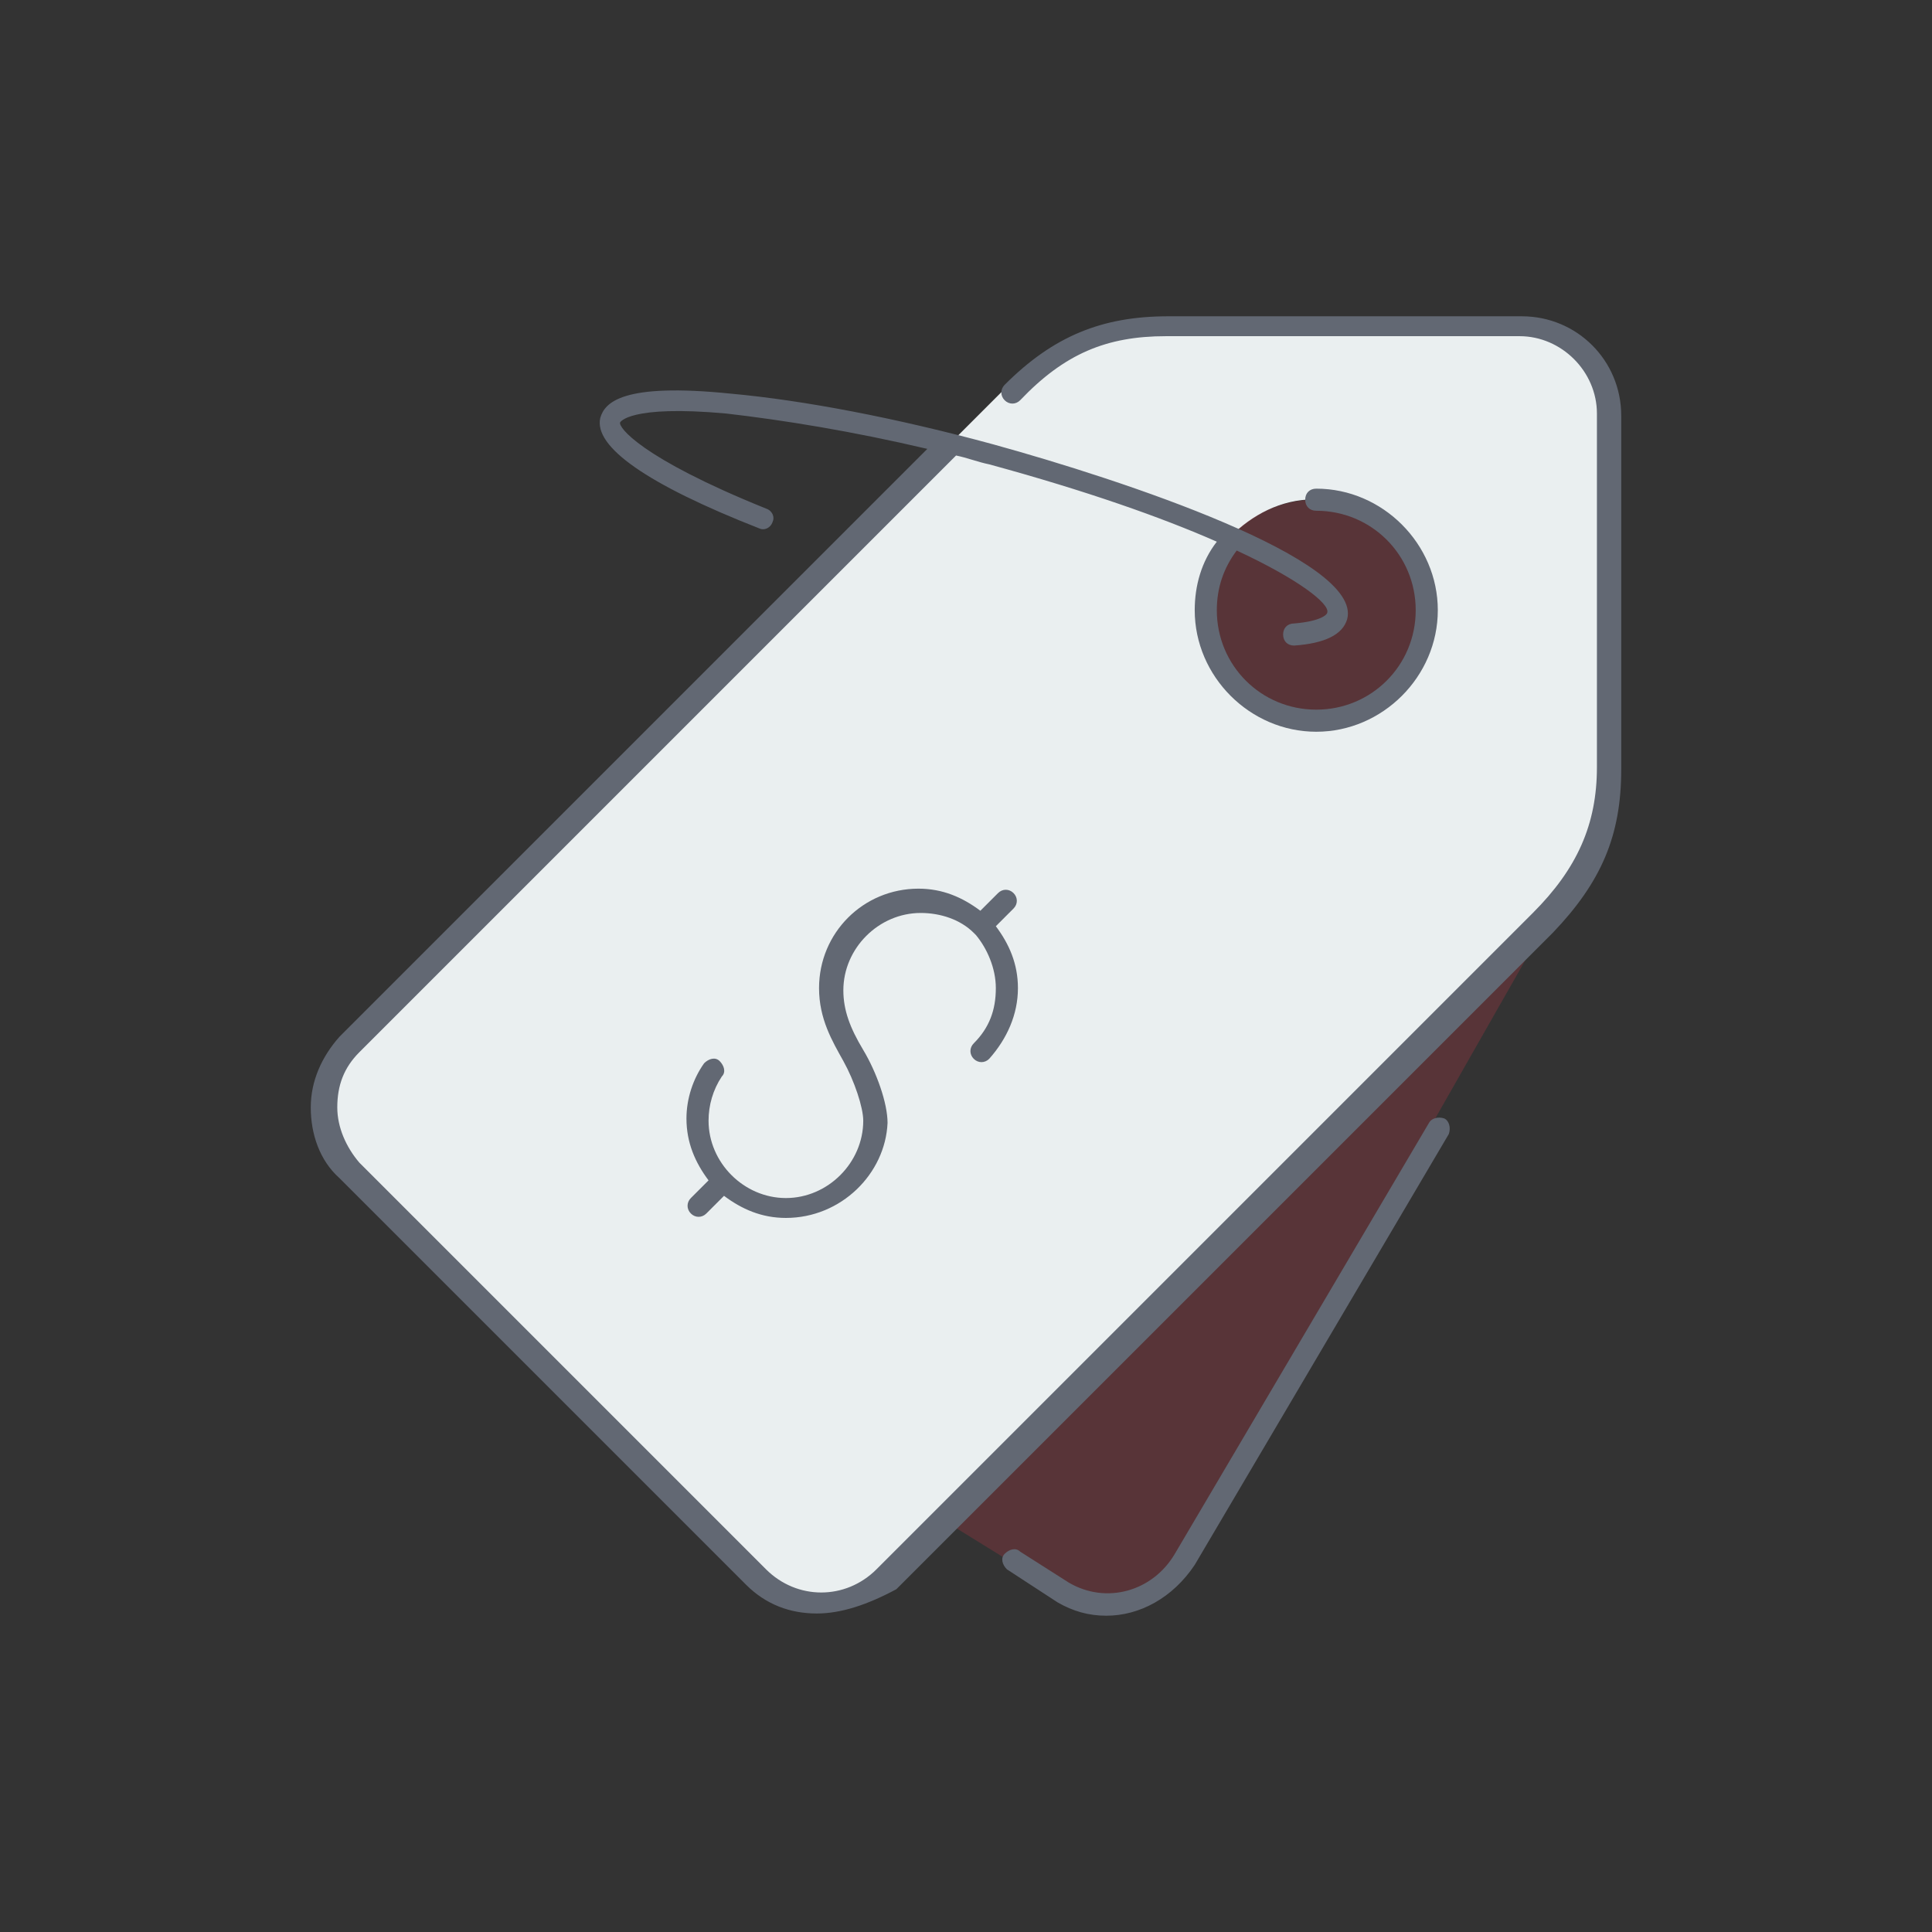
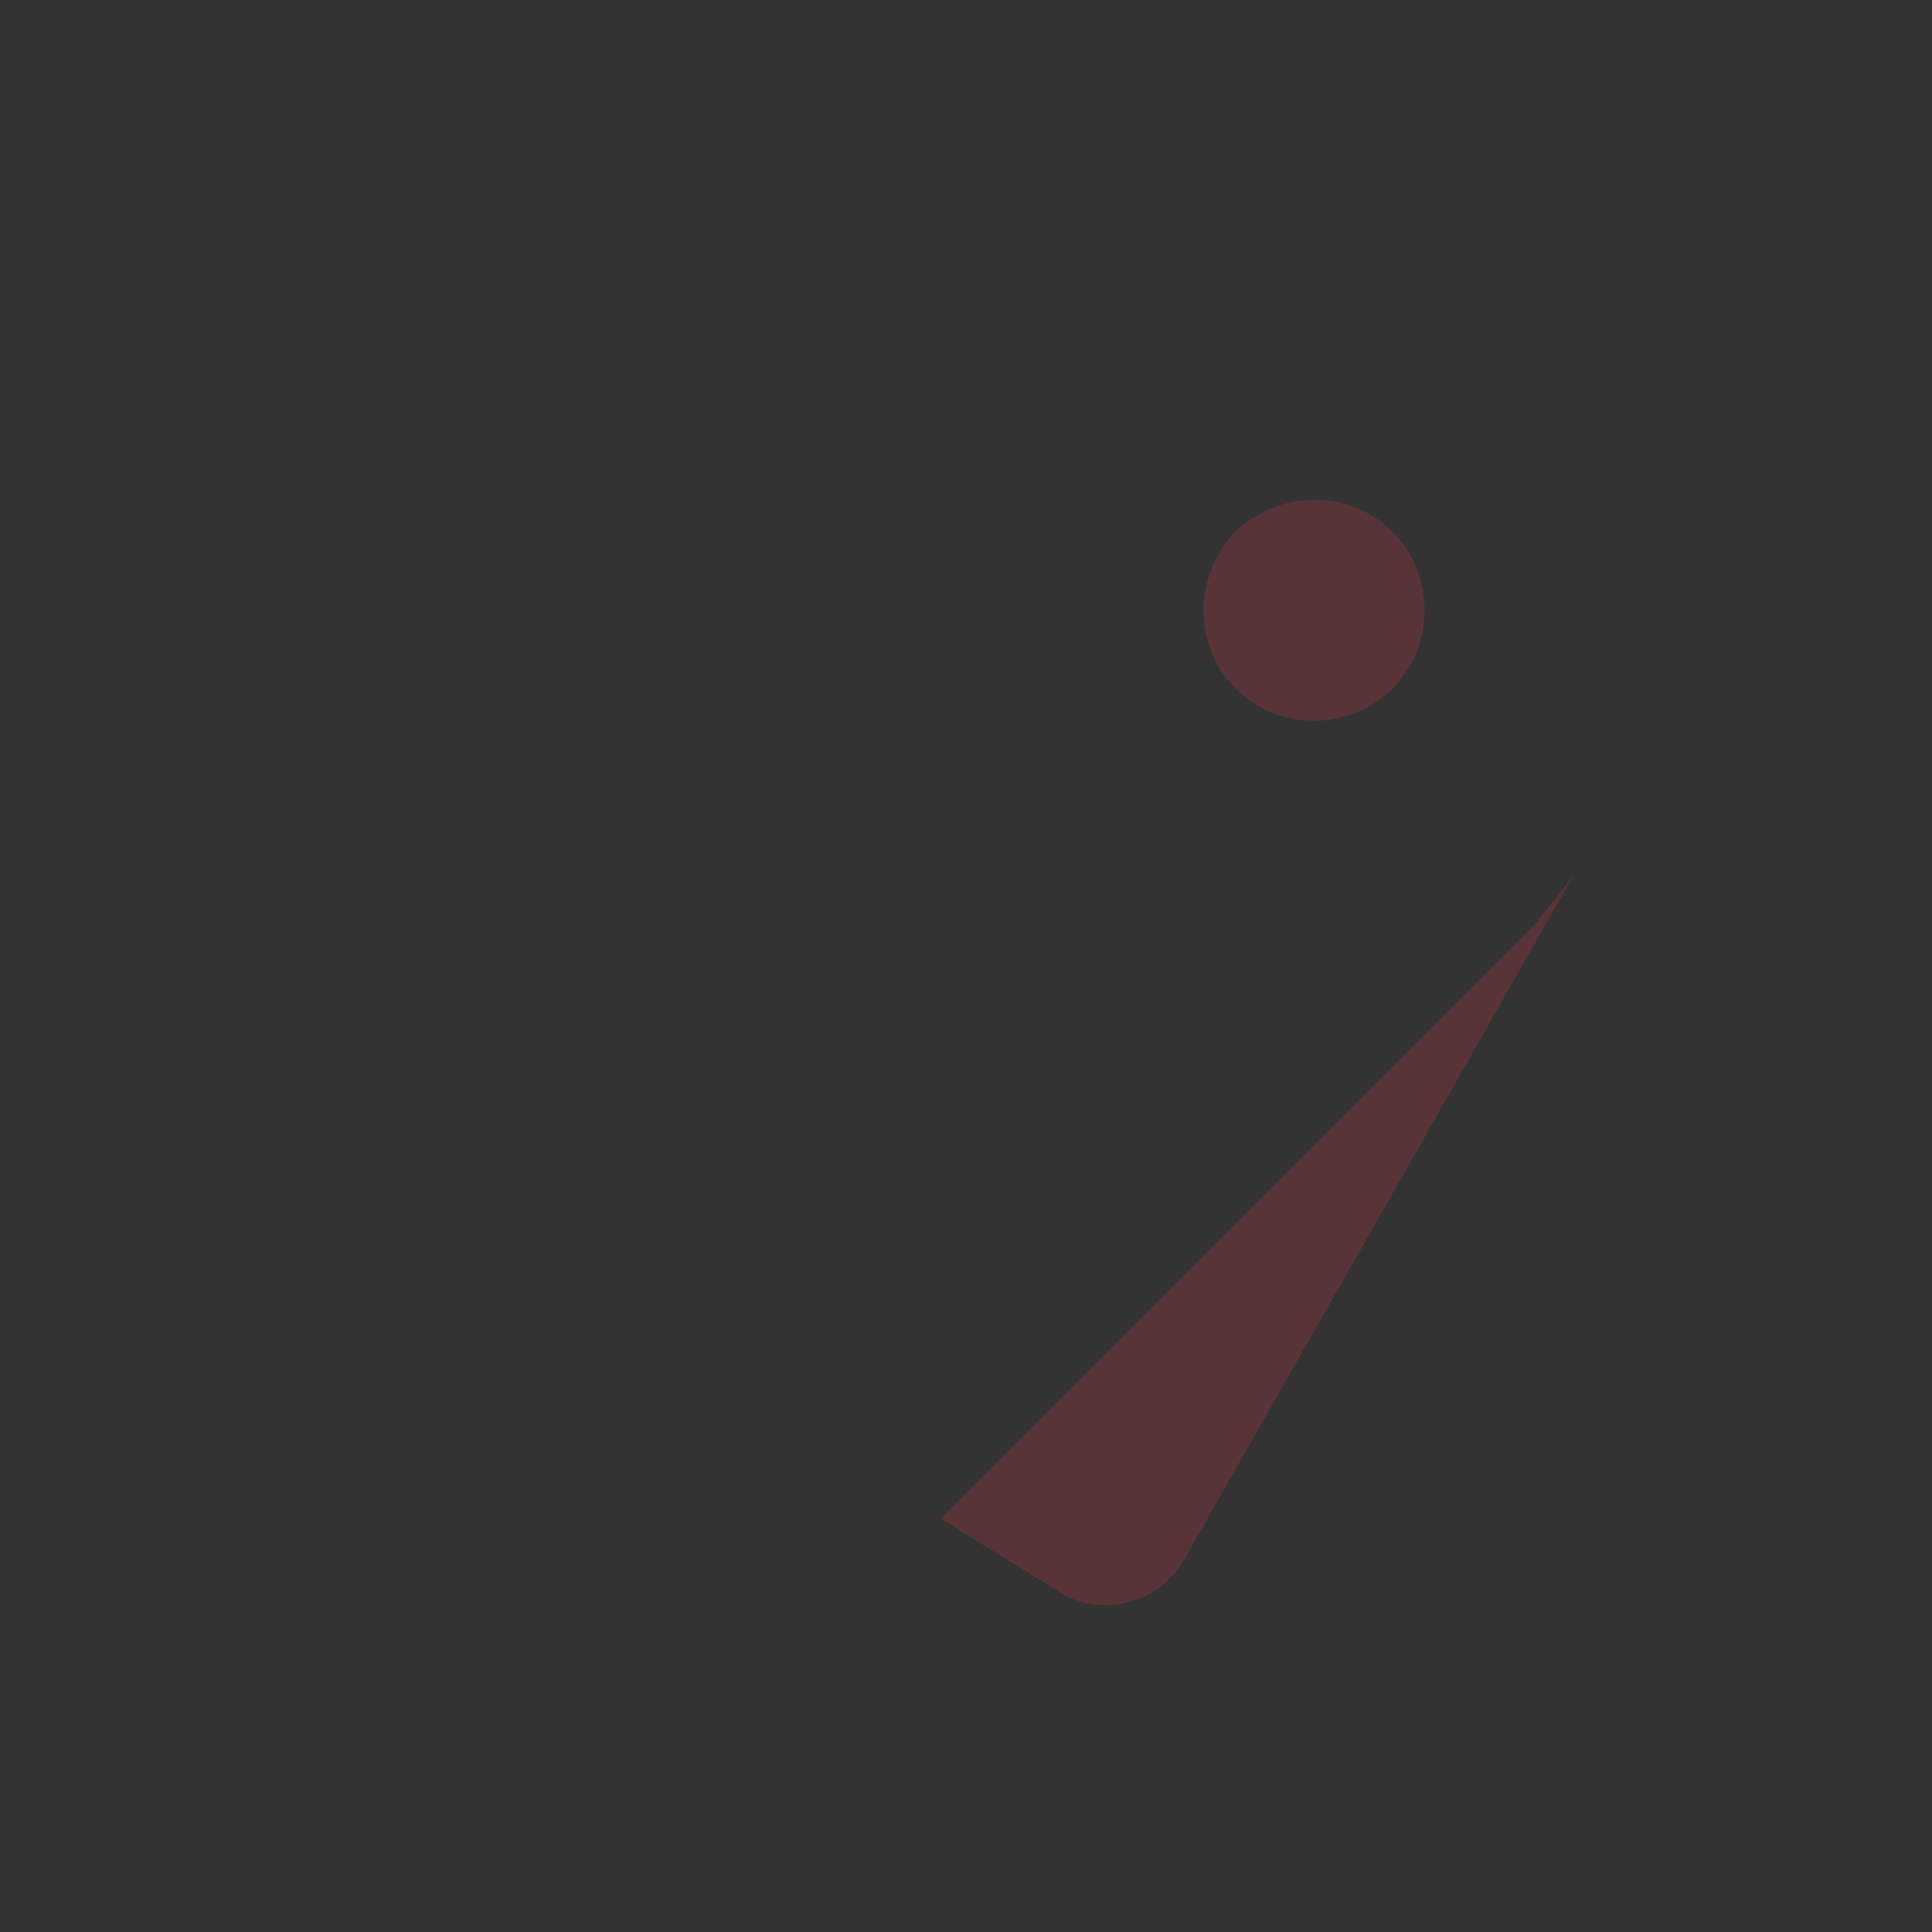
<svg xmlns="http://www.w3.org/2000/svg" width="400px" height="400px" viewBox="-120 -120 746.027 746.027" preserveAspectRatio="xMidYMid meet">
  <rect x="-120" y="-120" width="746.027" height="746.027" fill="#333333" stroke="none" />
  <g transform="translate(1)">
-     <path fill="#eaeff0" d="M353.987,87.331c-6.827,7.68-10.24,17.067-10.24,28.16c0,23.893,18.773,42.667,42.667,42.667       c23.893,0,42.667-18.773,42.667-42.667s-18.773-42.667-42.667-42.667C373.613,72.824,362.52,78.797,353.987,87.331z        M245.613,51.49l21.333-21.333c17.067-17.067,34.133-25.6,59.733-25.6h136.533c18.773,0,34.133,15.36,34.133,34.133v136.533       c0,17.067-3.413,29.867-11.093,41.813c-4.267,5.973-8.533,11.947-14.507,17.92l-230.4,230.4l-23.04,23.04       c-13.653,13.653-34.987,13.653-48.64,0L12.653,331.384C-1,317.731-1,296.397,12.653,283.597L245.613,51.49z" />
    <path fill="#EF394F" fill-opacity="0.2" d="M353.987,87.467c7.68-8.533,19.627-14.507,32.427-14.507c23.893,0,42.667,18.773,42.667,42.667       s-18.773,42.667-42.667,42.667c-23.893,0-42.667-18.773-42.667-42.667C343.747,104.534,348.013,95.147,353.987,87.467z        M487.107,217.174L336.067,482.56c-9.387,16.213-30.72,22.187-46.933,12.8L242.2,466.347l230.4-230.4       C477.72,229.12,482.84,223.147,487.107,217.174z" />
  </g>
-   <path fill="#626873" d="M307.2,503.894c-6.827,0-12.8-1.707-18.773-5.12l-19.627-12.8c-1.707-1.707-2.56-4.267-0.853-5.973     c1.707-1.707,4.267-2.56,5.973-0.853l18.773,11.947c14.507,8.533,32.427,3.413,40.96-11.093l98.133-166.4     c0.853-1.707,3.413-2.56,5.973-1.707c1.707,0.853,2.56,3.413,1.707,5.973l-98.133,166.4C332.8,497.067,320,503.894,307.2,503.894z      M195.413,503.04c-10.24,0-19.627-3.413-27.307-11.093L11.093,334.934C3.413,328.107,0,317.867,0,307.627     C0,297.387,4.267,288,11.093,280.32L238.08,53.333c-29.013-6.827-55.467-11.093-77.653-13.653     c-37.547-3.413-40.96,3.413-40.96,3.413c-0.853,1.707,7.68,13.653,56.32,33.28c2.56,0.853,3.413,3.413,2.56,5.12     c-0.853,2.56-3.413,3.413-5.12,2.56c-43.52-17.067-64-31.573-61.44-42.667c1.707-5.973,8.533-13.653,50.347-9.387     c28.16,2.56,64,9.387,101.547,19.627C313.173,65.28,406.187,96,400.213,119.04c-1.707,5.973-8.533,9.387-20.48,10.24     c-2.56,0-4.267-1.707-4.267-4.267c0-2.56,1.707-4.267,4.267-4.267c10.24-0.853,12.8-3.413,12.8-4.267     c0.853-3.413-11.093-12.8-34.987-23.893c-5.12,6.827-7.68,14.507-7.68,23.04c0,21.333,17.067,38.4,38.4,38.4s38.4-17.067,38.4-38.4     s-17.067-38.4-38.4-38.4c-2.56,0-4.267-1.707-4.267-4.267s1.707-4.267,4.267-4.267c25.6,0,46.933,21.333,46.933,46.933     s-21.333,46.933-46.933,46.933s-46.933-21.333-46.933-46.933c0-9.387,2.56-18.773,8.533-26.453     c-21.333-9.387-50.347-19.627-87.893-29.867c-4.267-0.853-8.533-2.56-12.8-3.413l-230.4,230.4c-5.973,5.973-8.533,12.8-8.533,21.333     c0,7.68,3.413,15.36,8.533,21.333l157.013,157.013c11.947,11.947,30.72,11.947,42.667,0l253.44-253.44     c17.067-17.067,24.747-34.133,24.747-56.32V39.68c0-16.213-13.653-29.867-29.867-29.867H330.24c-23.04,0-39.253,6.827-56.32,24.747     c-1.707,1.707-4.267,1.707-5.973,0c-1.707-1.707-1.707-4.267,0-5.973C286.72,9.813,305.493,2.133,331.093,2.133h136.533     c21.333,0,38.4,17.067,38.4,38.4v136.533c0,25.6-7.68,43.52-26.453,63.147l-253.44,253.44     C215.04,499.627,204.8,503.04,195.413,503.04z M183.467,350.294c-9.387,0-17.067-3.413-23.893-8.533l-6.827,6.827     c-1.707,1.707-4.267,1.707-5.973,0c-1.707-1.707-1.707-4.267,0-5.973l6.827-6.827c-5.12-6.827-8.533-14.507-8.533-23.893     c0-7.68,2.56-15.36,6.827-21.333c1.707-1.707,4.267-2.56,5.973-0.853c1.707,1.707,2.56,4.267,0.853,5.973     c-3.413,5.12-5.12,11.093-5.12,17.067c0,16.213,13.653,29.867,29.867,29.867s29.867-13.653,29.867-29.867     c0-5.12-3.413-15.36-7.68-23.04c-4.267-7.68-9.387-16.213-9.387-28.16c0-21.333,17.067-38.4,38.4-38.4     c9.387,0,17.067,3.413,23.893,8.533l6.827-6.827c1.707-1.707,4.267-1.707,5.973,0s1.707,4.267,0,5.973l-6.827,6.827     c5.12,6.827,8.533,14.507,8.533,23.893c0,10.24-4.267,19.627-11.093,27.307c-1.707,1.707-4.267,1.707-5.973,0     c-1.707-1.707-1.707-4.267,0-5.973c5.973-5.973,8.533-12.8,8.533-21.333c0-7.68-3.413-15.36-7.68-20.48l-0.853-0.853     c-5.12-5.12-12.8-7.68-20.48-7.68c-16.213,0-29.867,13.653-29.867,29.867c0,7.68,2.56,14.507,7.68,23.04     c5.12,8.533,9.387,20.48,9.387,28.16C221.867,333.227,204.8,350.294,183.467,350.294z" />
</svg>